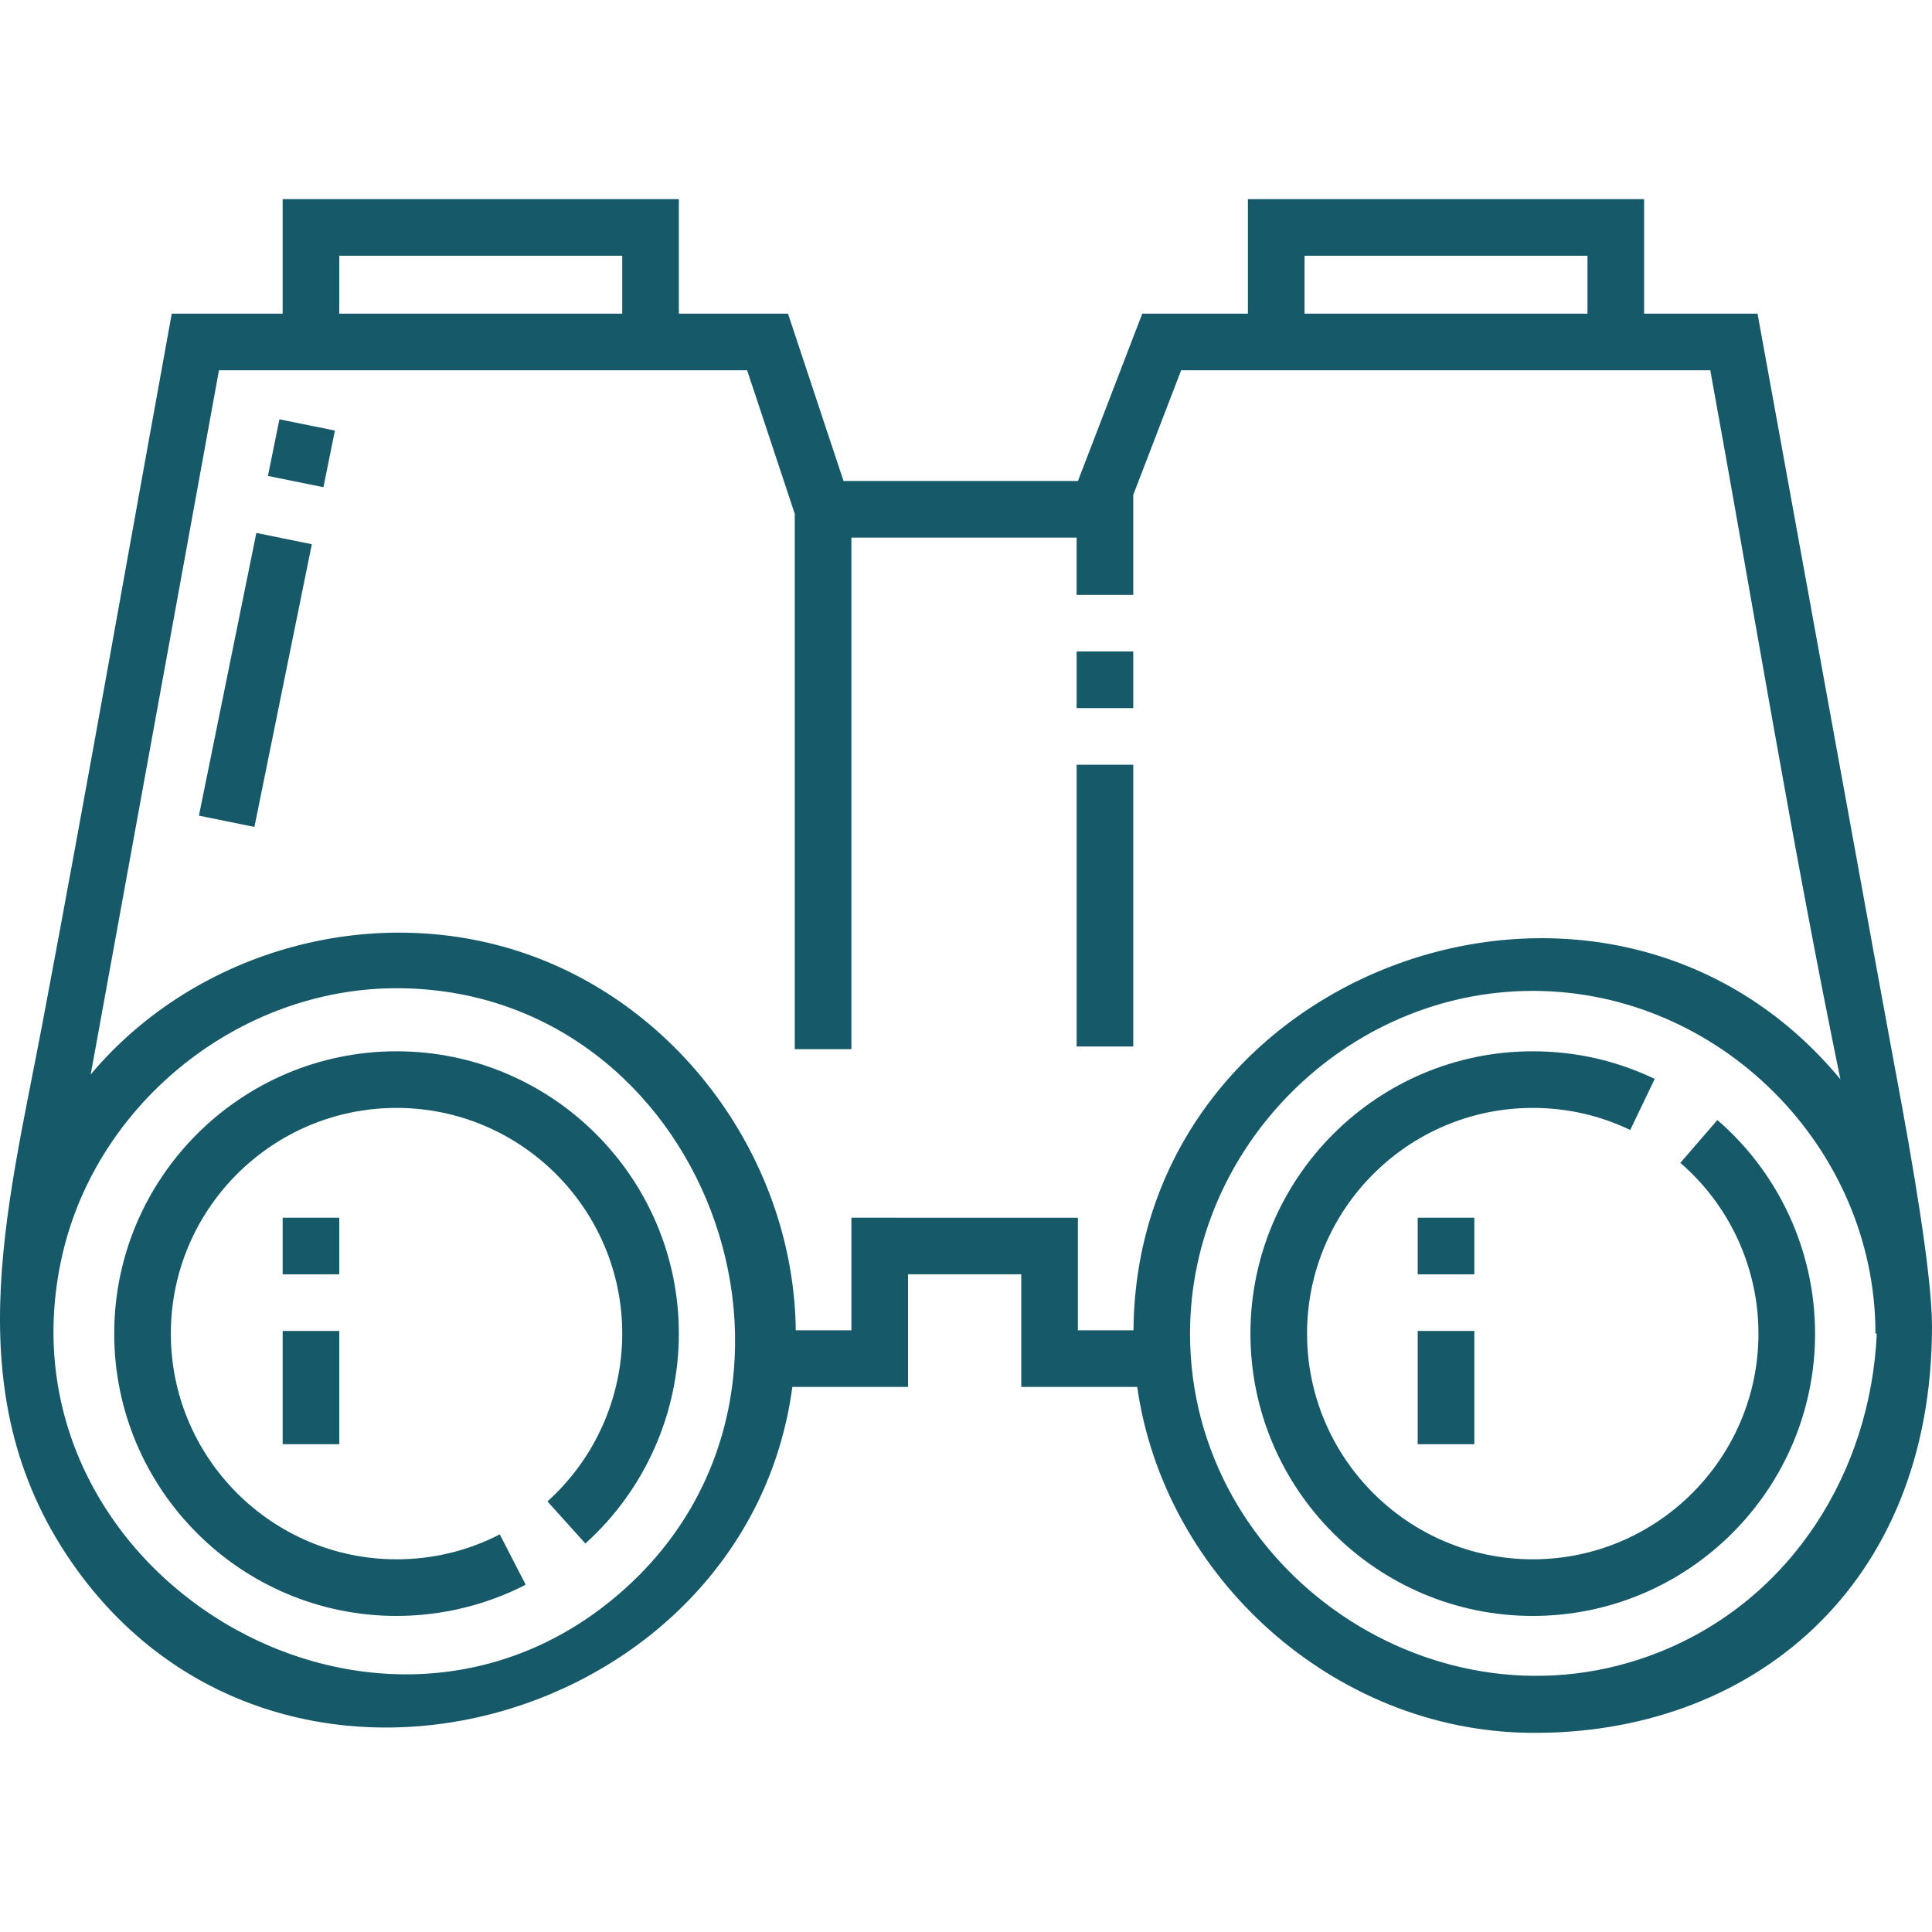
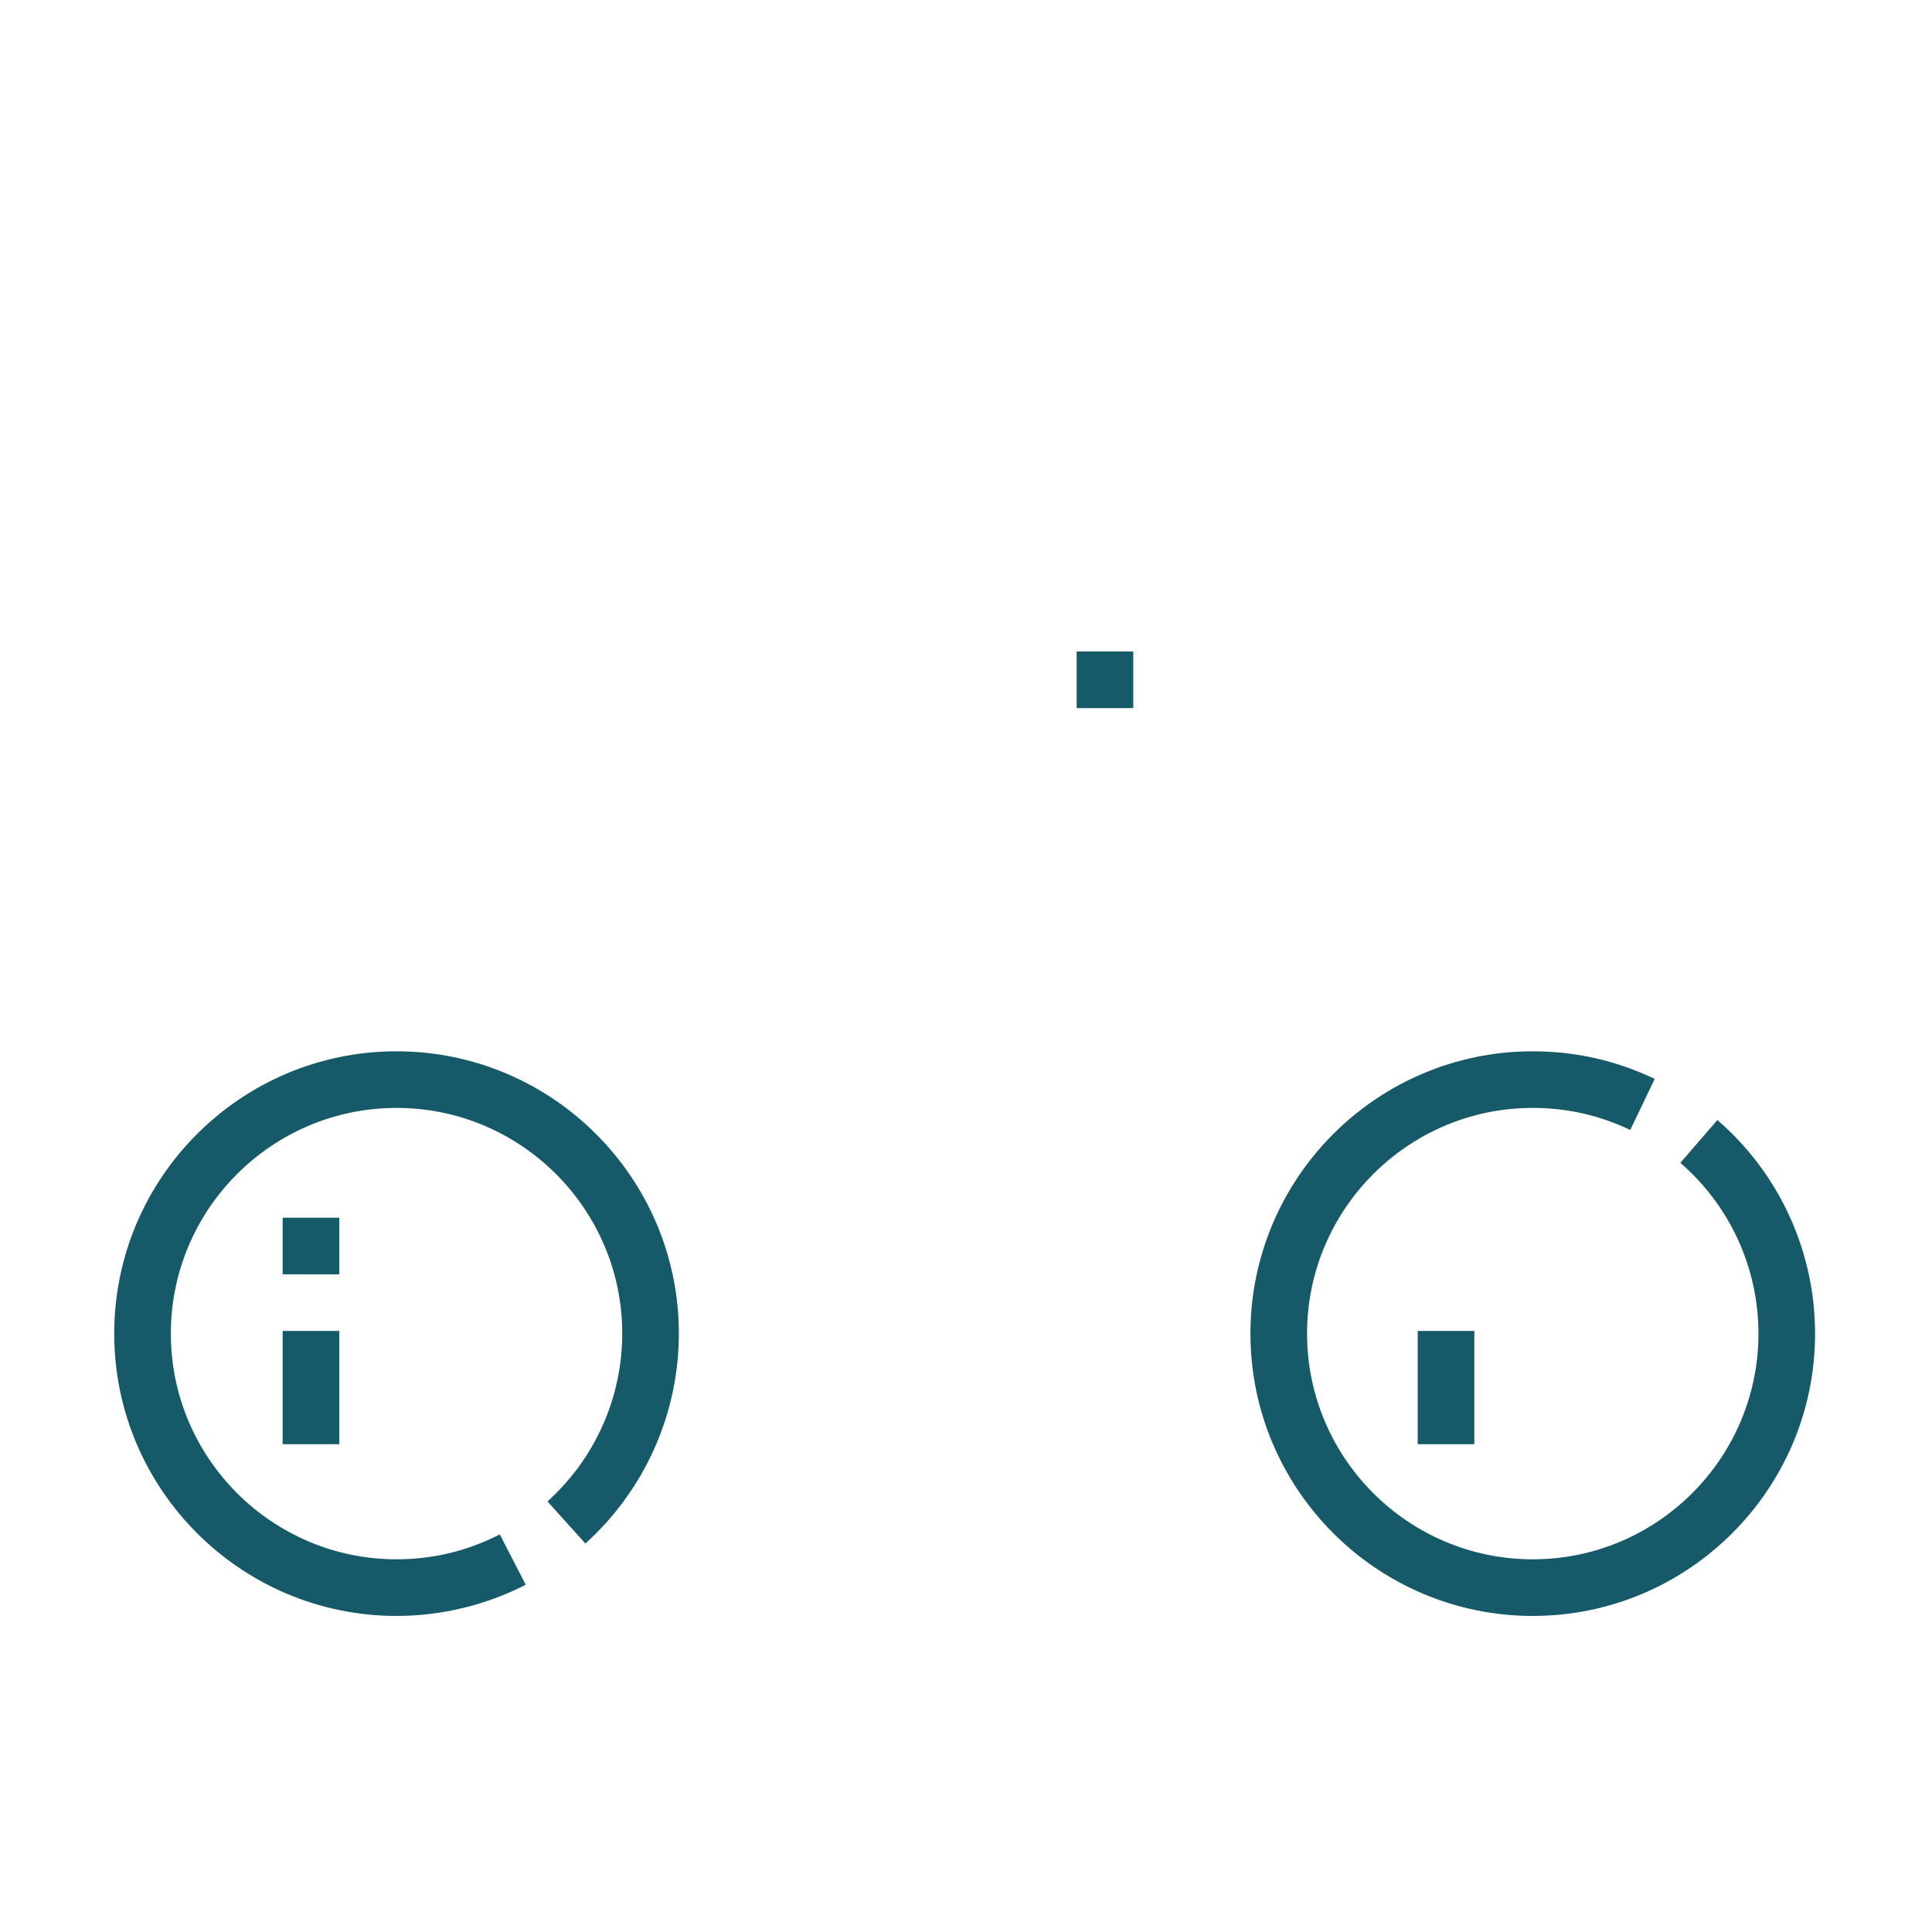
<svg xmlns="http://www.w3.org/2000/svg" fill="none" height="512" viewBox="0 0 512 512" width="512">
  <g fill="#165968">
    <path d="m105.086 278.603c-41.255 0-74.818 33.563-74.818 74.817 0 41.255 33.563 74.818 74.818 74.818 11.888 0 23.725-2.861 34.229-8.274l-6.872-13.339c-8.509 4.384-17.714 6.606-27.357 6.606-32.981 0-59.813-26.831-59.813-59.812s26.832-59.812 59.813-59.812c32.981 0 59.813 26.831 59.813 59.812 0 16.928-7.222 33.137-19.814 44.471l10.039 11.152c15.748-14.175 24.78-34.45 24.78-55.624 0-41.252-33.563-74.815-74.818-74.815z" />
    <path d="m455.124 296.818-9.817 11.348c13.156 11.381 20.7 27.876 20.7 45.254 0 32.981-26.831 59.812-59.812 59.812-32.98 0-59.812-26.831-59.812-59.812s26.832-59.812 59.812-59.812c9.049 0 17.741 1.968 25.833 5.849l6.488-13.53c-10.132-4.859-21.007-7.323-32.321-7.323-41.254 0-74.817 33.563-74.817 74.817 0 41.255 33.563 74.818 74.817 74.818 41.255 0 74.818-33.563 74.818-74.818 0-21.739-9.436-42.37-25.889-56.603z" />
    <path d="m74.908 322.704h15.005v15.005h-15.005z" />
    <path d="m74.908 352.714h15.005v30.011h-15.005z" />
-     <path d="m375.706 322.704h15.005v15.005h-15.005z" />
    <path d="m375.706 352.714h15.005v30.011h-15.005z" />
-     <path d="m502.586 285.225c-4.148-22.123-28.583-156.884-36.822-202.108h-30.058v-30.344h-104.996v30.344h-27.995l-17.049 44.349h-62.123l-14.715-44.349h-28.924v-30.344h-104.996v30.344h-29.391c-11.421 62.691-22.447 125.468-34.266 188.084-9.446 50.043-23.437 99.687 9.07 144.711 55.442 76.788 177.812 40.6 189.659-48.36h30.656v-29.844h30.01v29.844h30.73c7.18 50.455 52.023 91.04 103.907 91.665 58.481.704 106.717-38.479 106.717-107.723 0-13.785-5.313-44.392-9.414-66.269zm-156.87-217.446h74.985v15.338h-74.985zm-255.803 0h74.986v15.338h-74.986zm75.838 353.13c-64.742 58.449-168.579-4.245-149.21-88.446 9.294-40.403 47.078-70.571 88.545-70.571 81.444 0 120.715 104.803 60.665 159.017zm59.879-98.205v29.843h-14.74c-.495-43.442-28.899-84.174-69.763-99.173-41.018-15.056-89.018-2.05-117.093 31.375l34-186.627h139.962l12.627 38.059v141.859h15.006v-135.568h59.689v15.178h15.005v-26.496l12.699-33.031h140.223c11.406 62.606 21.641 125.567 34.478 187.897-61.854-74.689-186.585-29.733-187.339 66.528h-14.734v-29.843zm214.096 115.125c-58.615 23.366-124.355-21.429-124.355-84.409 0-49.419 41.406-90.823 90.823-90.823 49.418 0 90.824 41.403 90.824 90.823h.35c-1.646 36.493-22.452 70.382-57.642 84.409z" />
-     <path d="m285.319 202.664h15.006v74.671h-15.006z" />
    <path d="m285.319 172.648h15.006v15.006h-15.006z" />
-     <path d="m52.719 216.157 15.213-74.918 14.705 2.986-15.213 74.918z" />
-     <path d="m71.004 126.126 3.047-15.004 14.705 2.986-3.047 15.005z" />
  </g>
</svg>